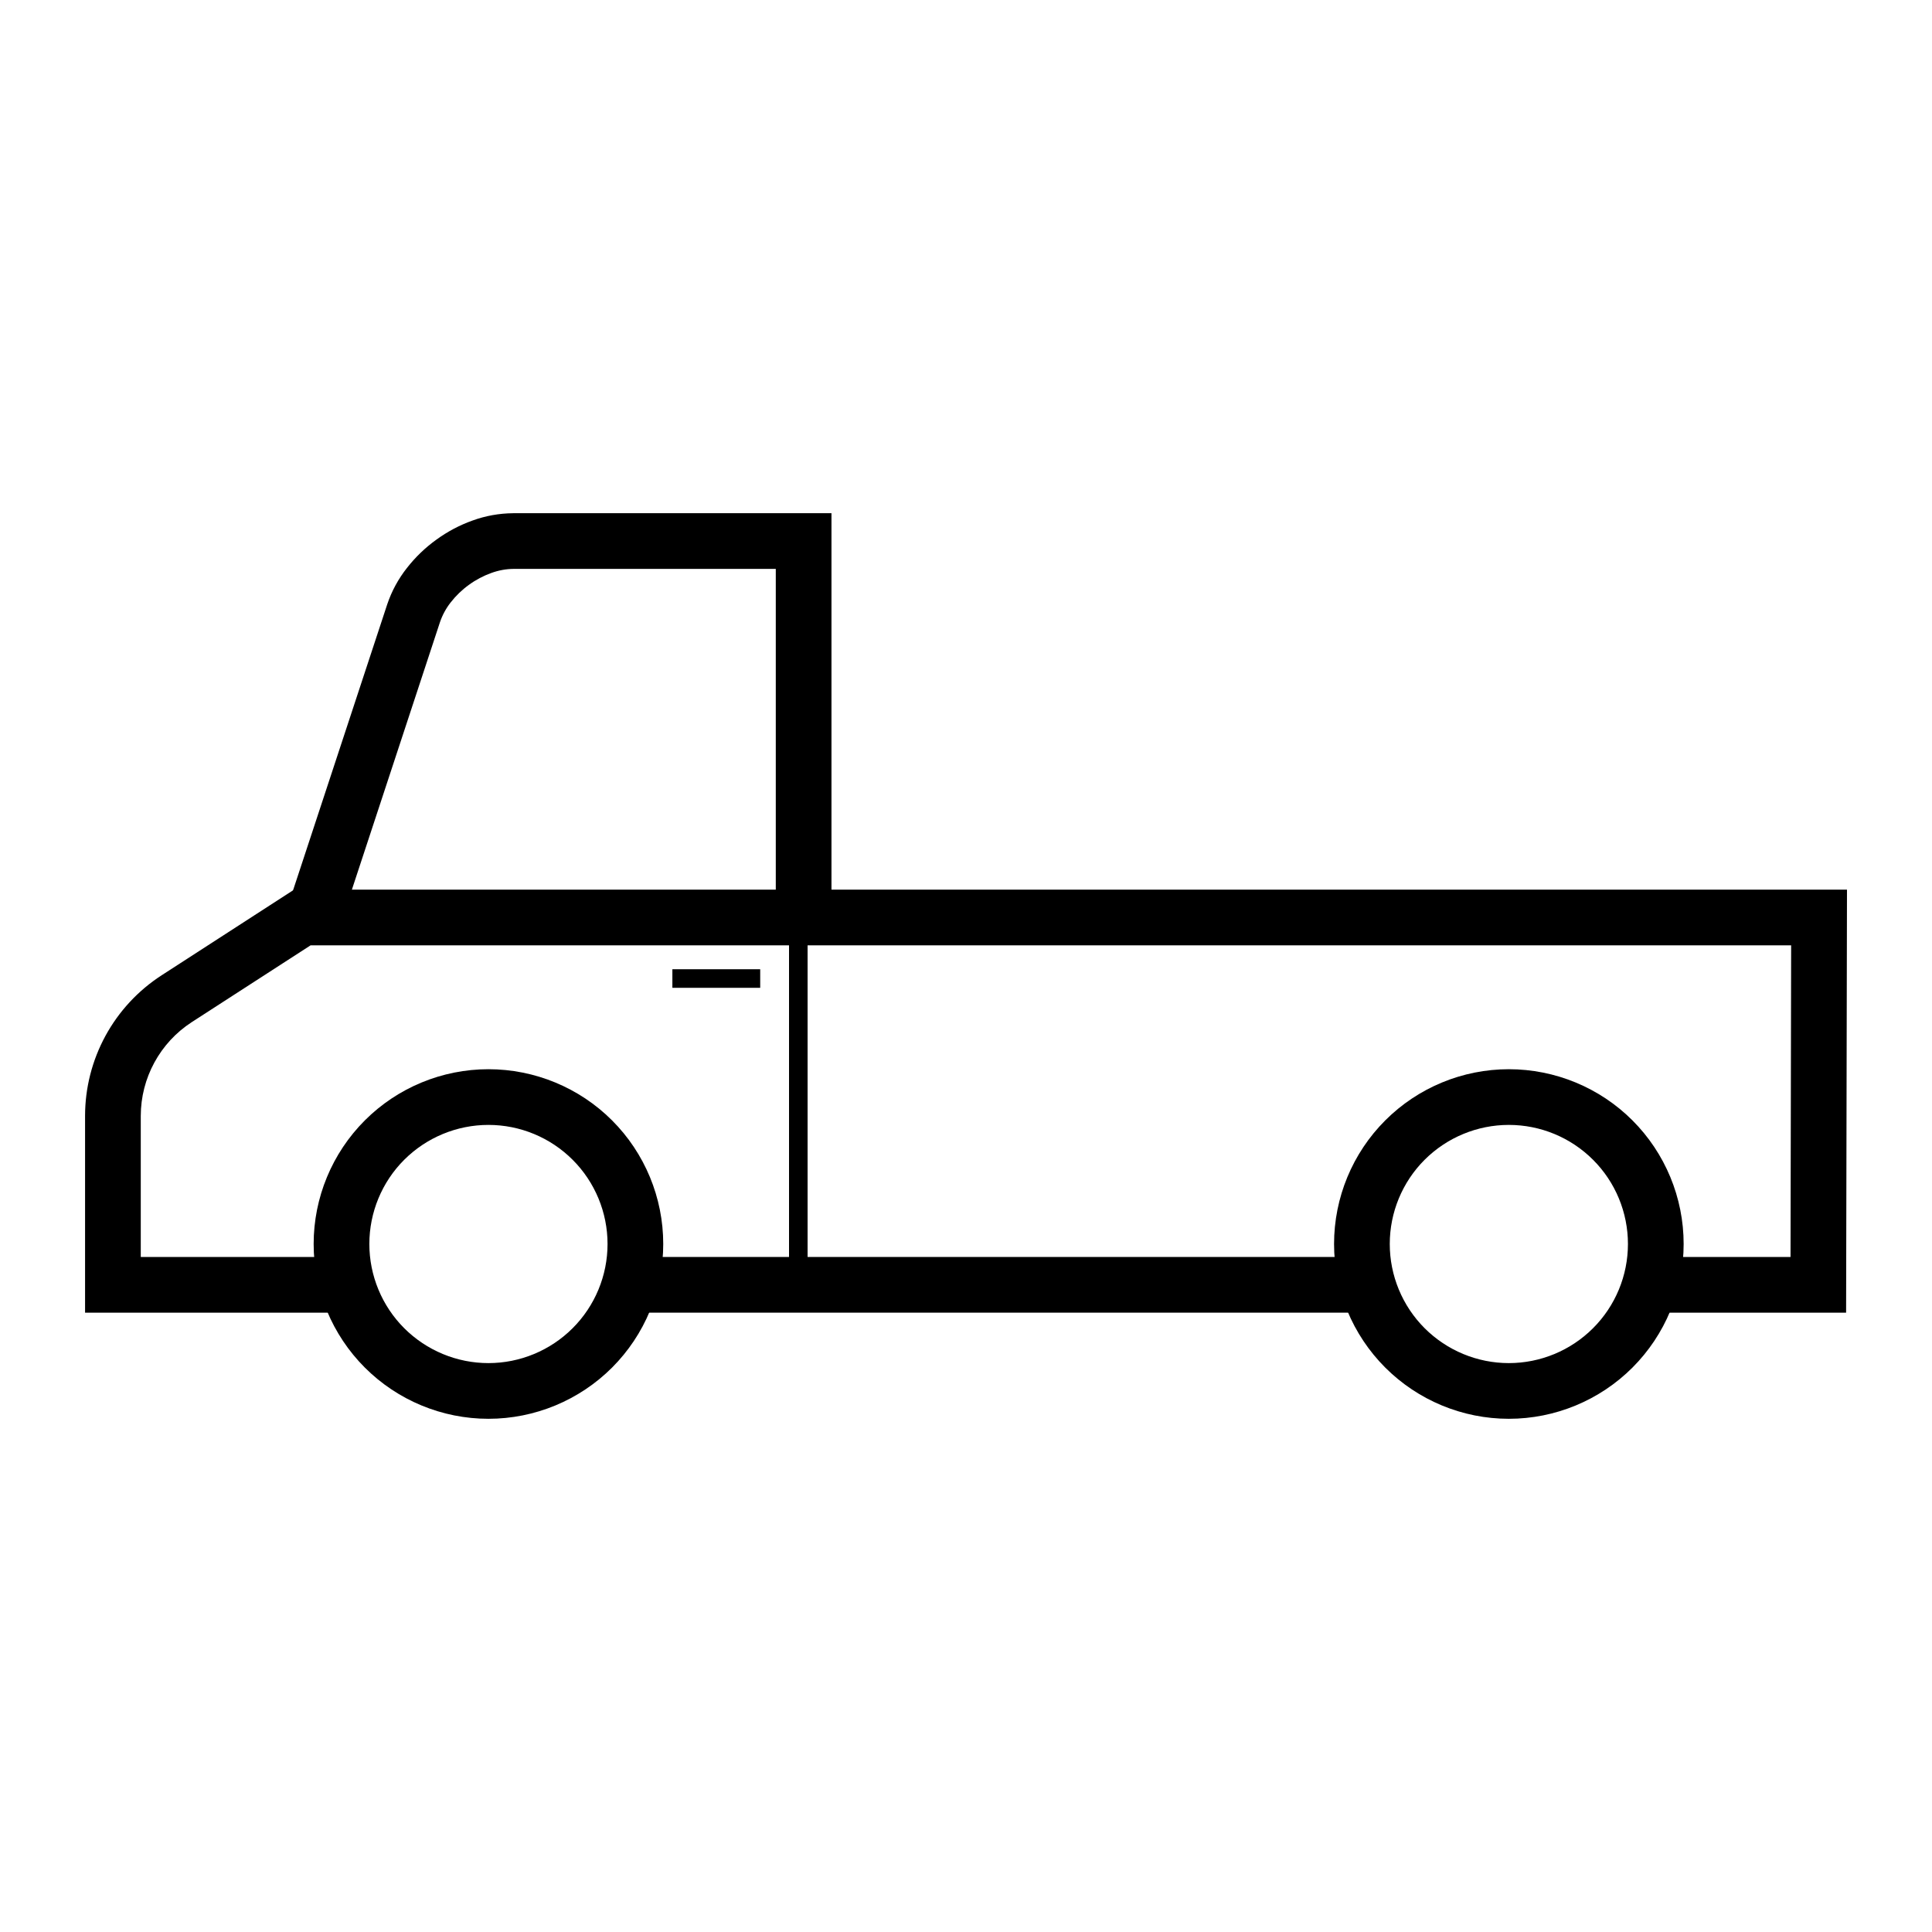
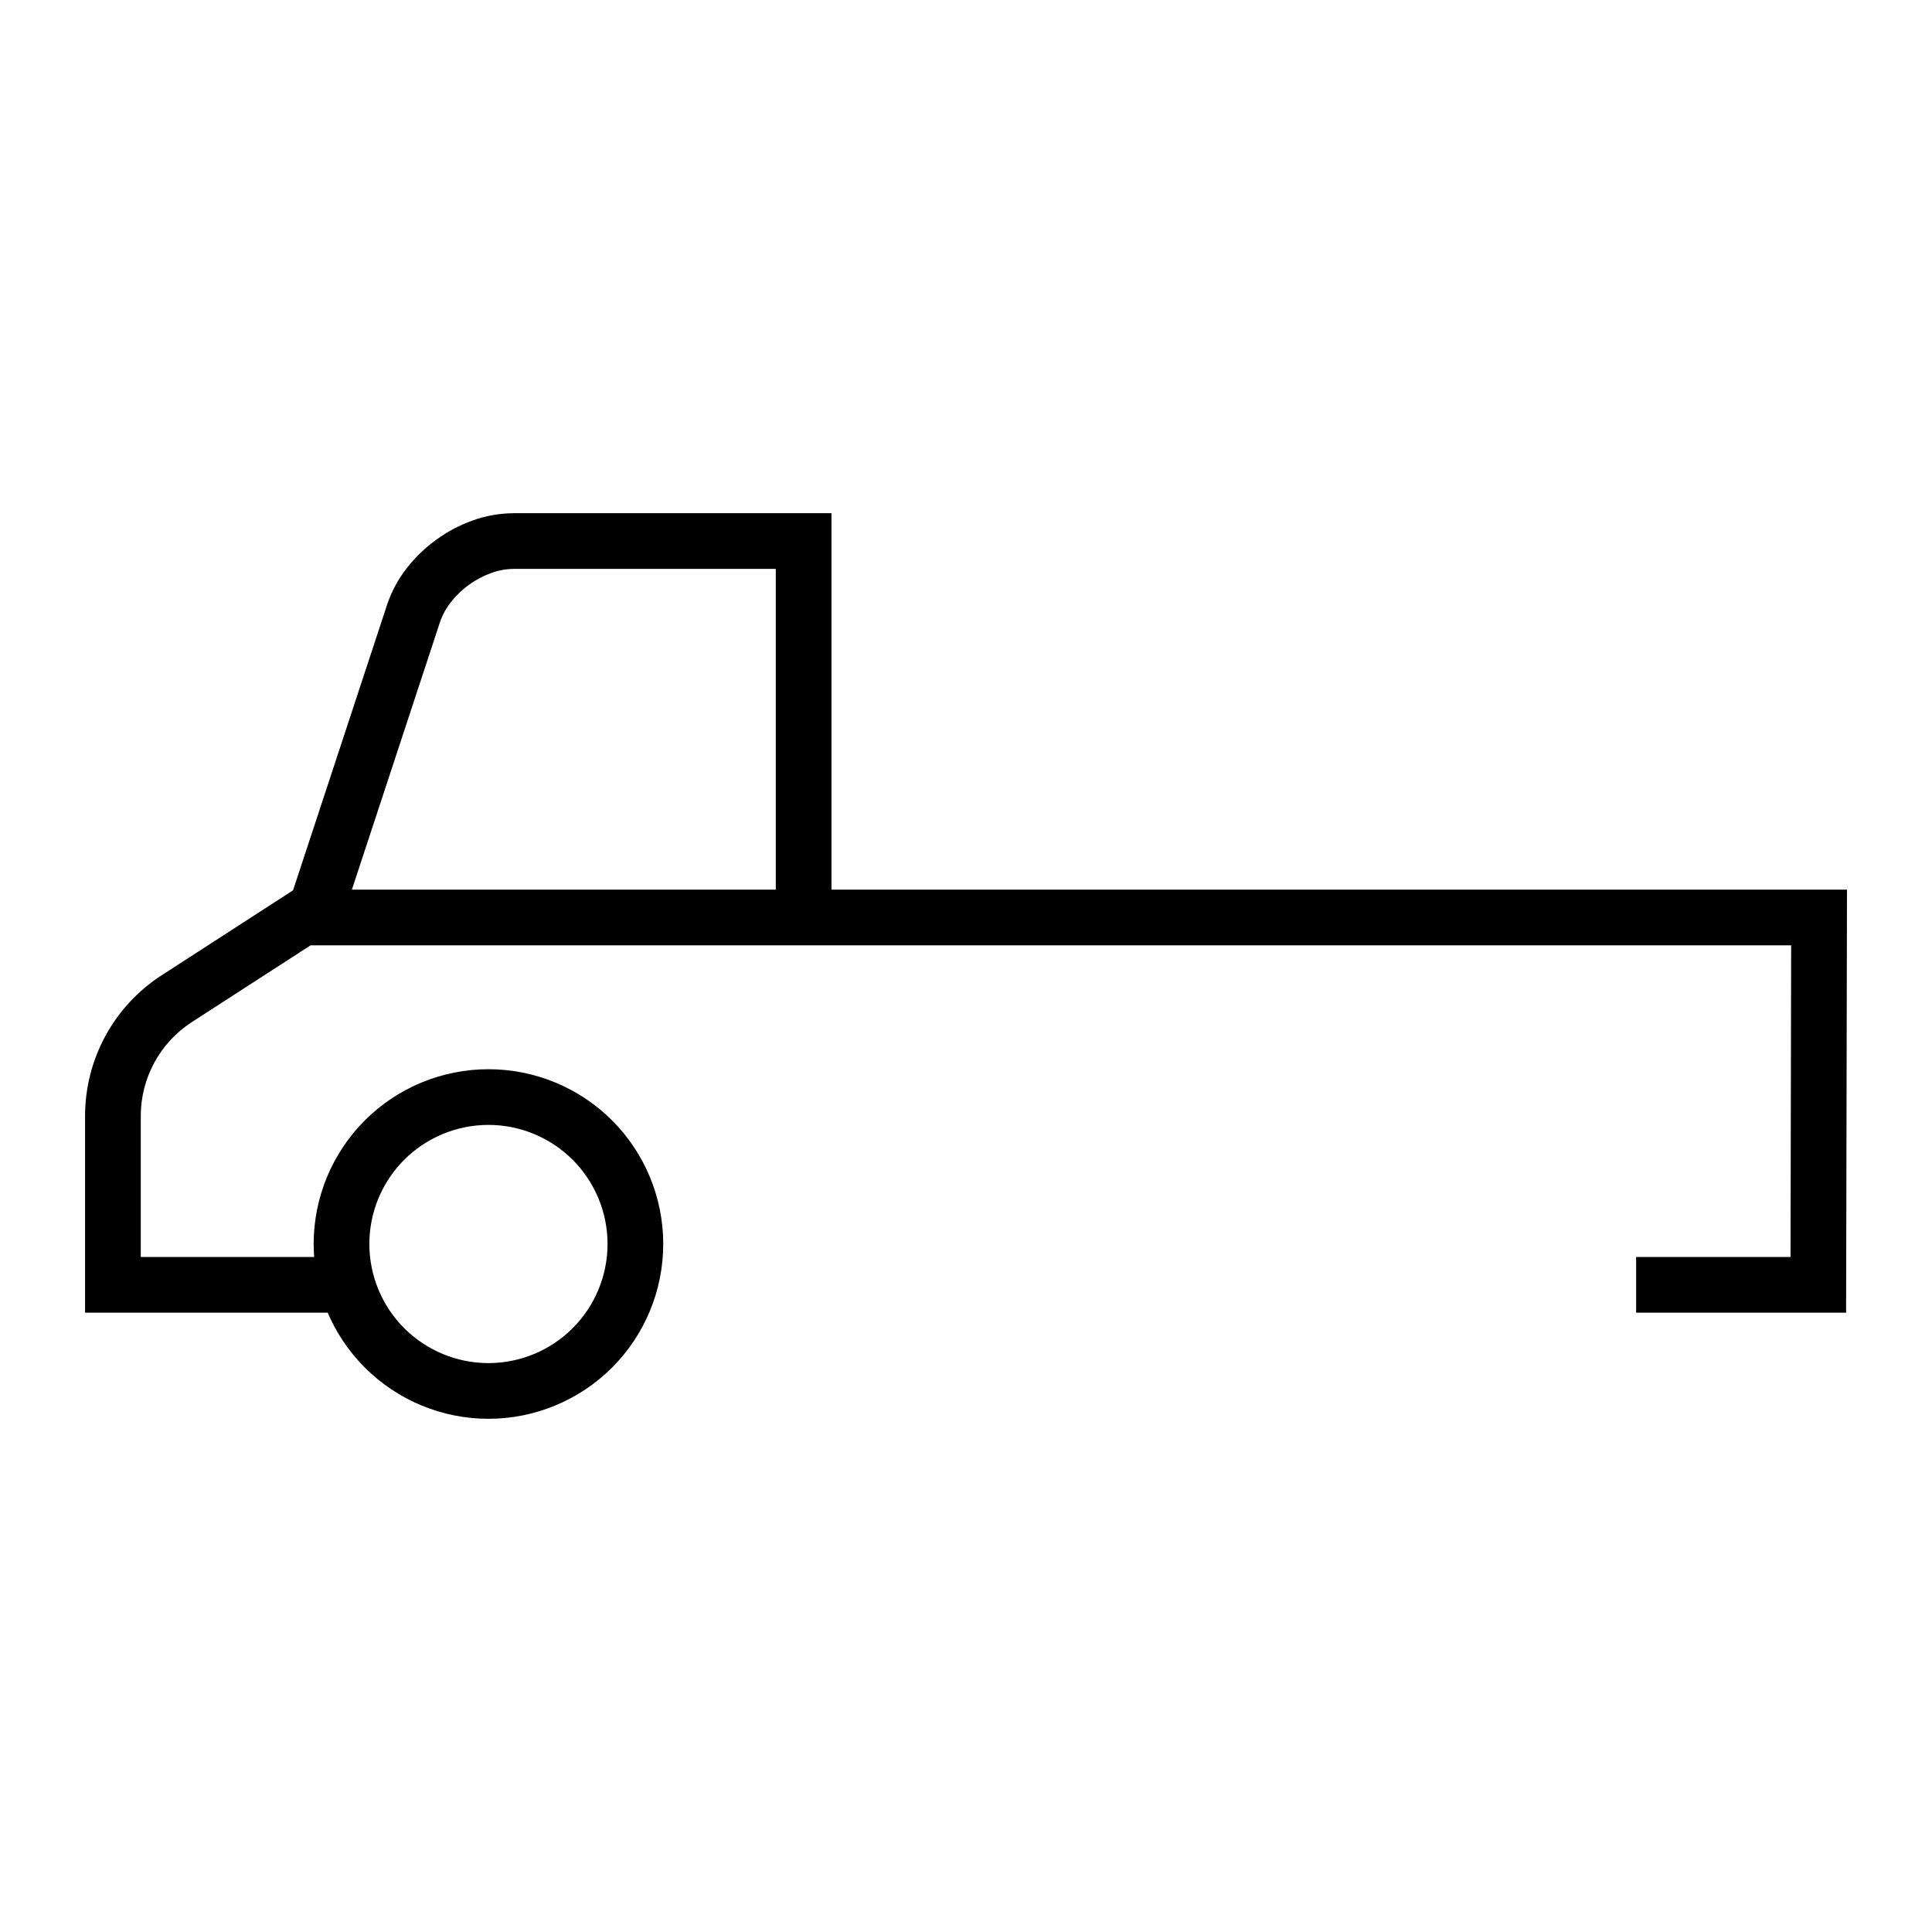
<svg xmlns="http://www.w3.org/2000/svg" fill="#000000" width="800px" height="800px" version="1.1" viewBox="144 144 512 512">
  <g>
-     <path d="m227.12 473.67c0-12.281 4.883-24.07 13.57-32.758 8.68-8.68 20.469-13.559 32.75-13.559 12.277 0 24.078 4.879 32.758 13.559 8.688 8.688 13.566 20.477 13.566 32.758s-4.879 24.066-13.566 32.758c-8.68 8.676-20.48 13.566-32.758 13.566-12.281 0-24.07-4.891-32.75-13.566-8.688-8.691-13.57-20.477-13.57-32.758zm14.762 0c0-8.363 3.324-16.406 9.238-22.316 5.926-5.914 13.953-9.242 22.32-9.242 8.371 0 16.402 3.328 22.316 9.242 5.922 5.91 9.25 13.953 9.25 22.316s-3.328 16.402-9.25 22.316c-5.914 5.914-13.945 9.25-22.316 9.25-8.367 0-16.395-3.336-22.32-9.25-5.914-5.914-9.238-13.953-9.238-22.316z" fill-rule="evenodd" />
-     <path d="m497.54 473.67c0-12.281 4.879-24.07 13.57-32.758 8.68-8.68 20.465-13.559 32.746-13.559s24.078 4.879 32.758 13.559c8.688 8.688 13.57 20.477 13.57 32.758s-4.883 24.066-13.57 32.758c-8.68 8.676-20.477 13.566-32.758 13.566s-24.066-4.891-32.746-13.566c-8.691-8.691-13.57-20.477-13.57-32.758zm14.762 0c0-8.363 3.324-16.406 9.238-22.316 5.922-5.914 13.953-9.242 22.316-9.242 8.375 0 16.402 3.328 22.316 9.242 5.926 5.91 9.25 13.953 9.25 22.316s-3.324 16.402-9.25 22.316c-5.914 5.914-13.941 9.25-22.316 9.25-8.363 0-16.395-3.336-22.316-9.25-5.914-5.914-9.238-13.953-9.238-22.316z" fill-rule="evenodd" />
+     <path d="m227.12 473.67c0-12.281 4.883-24.07 13.57-32.758 8.68-8.68 20.469-13.559 32.75-13.559 12.277 0 24.078 4.879 32.758 13.559 8.688 8.688 13.566 20.477 13.566 32.758s-4.879 24.066-13.566 32.758c-8.68 8.676-20.48 13.566-32.758 13.566-12.281 0-24.07-4.891-32.75-13.566-8.688-8.691-13.57-20.477-13.57-32.758zm14.762 0c0-8.363 3.324-16.406 9.238-22.316 5.926-5.914 13.953-9.242 22.32-9.242 8.371 0 16.402 3.328 22.316 9.242 5.922 5.91 9.25 13.953 9.25 22.316s-3.328 16.402-9.25 22.316c-5.914 5.914-13.945 9.25-22.316 9.25-8.367 0-16.395-3.336-22.32-9.25-5.914-5.914-9.238-13.953-9.238-22.316" fill-rule="evenodd" />
    <path d="m234.5 477.11h7.379v14.758h-75.336v-52.141c0-7.41 1.859-14.699 5.402-21.215 3.543-6.504 8.66-12.023 14.887-16.051l35.109-22.699h411.53l-0.234 112.11h-55.648v-14.758h40.918l0.164-82.586h-392.37l-31.457 20.328c-8.434 5.449-13.539 14.84-13.539 24.875v37.383z" />
-     <path d="m502.76 477.11h7.379v14.758h-202.97v-14.758z" />
-     <path d="m343 400.86h2.461v4.922h-23.273v-4.922z" />
-     <path d="m358.02 481.72v2.461h-4.918v-96.273h4.918z" />
    <path d="m236.93 380.75-2.301 7.008-14.023-4.617 2.312-7.004 23.684-71.93c0-0.02 0.012-0.039 0.02-0.059 1.172-3.484 2.941-6.742 5.215-9.625 2.234-2.863 4.863-5.391 7.805-7.508 2.934-2.137 6.16-3.848 9.574-5.066 3.453-1.262 7.094-1.91 10.773-1.941 0.02-0.008 0.039-0.008 0.059-0.008h84.301v104.86h-14.758v-90.098h-69.512c-1.996 0.02-3.977 0.387-5.856 1.074-2.113 0.758-4.113 1.809-5.934 3.141-1.828 1.309-3.453 2.871-4.84 4.652-1.23 1.566-2.195 3.336-2.844 5.227z" />
  </g>
</svg>